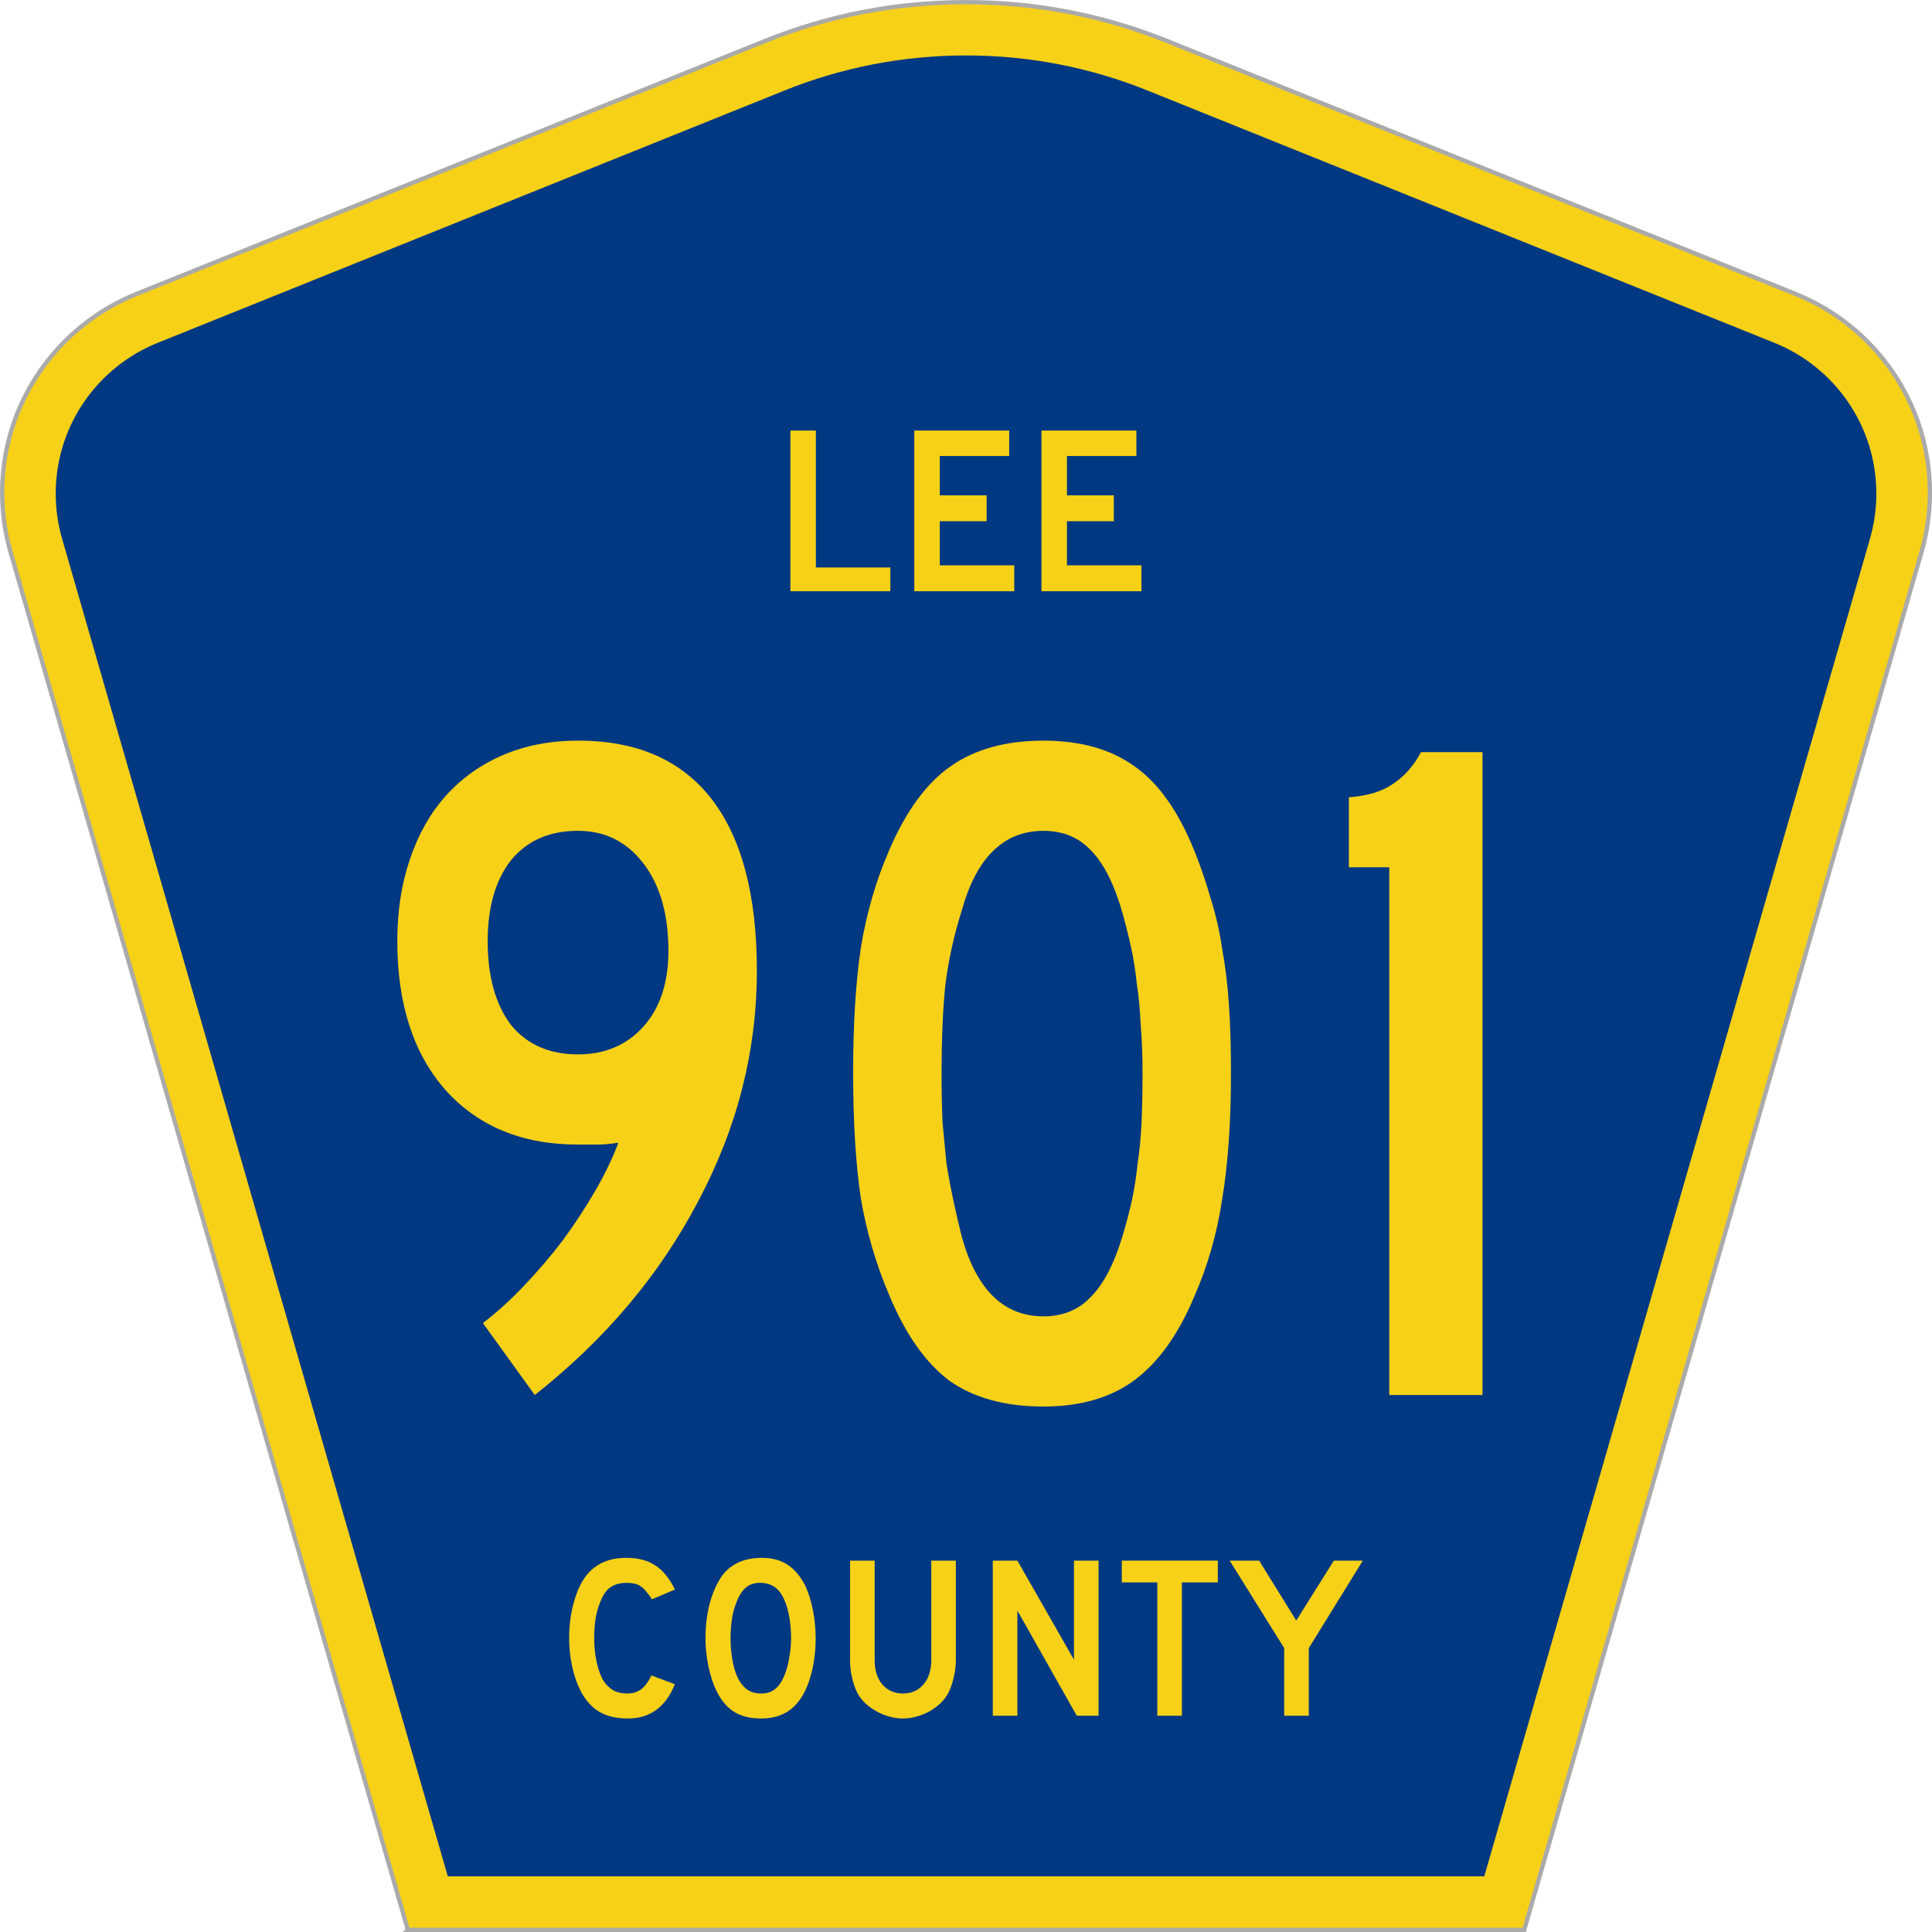
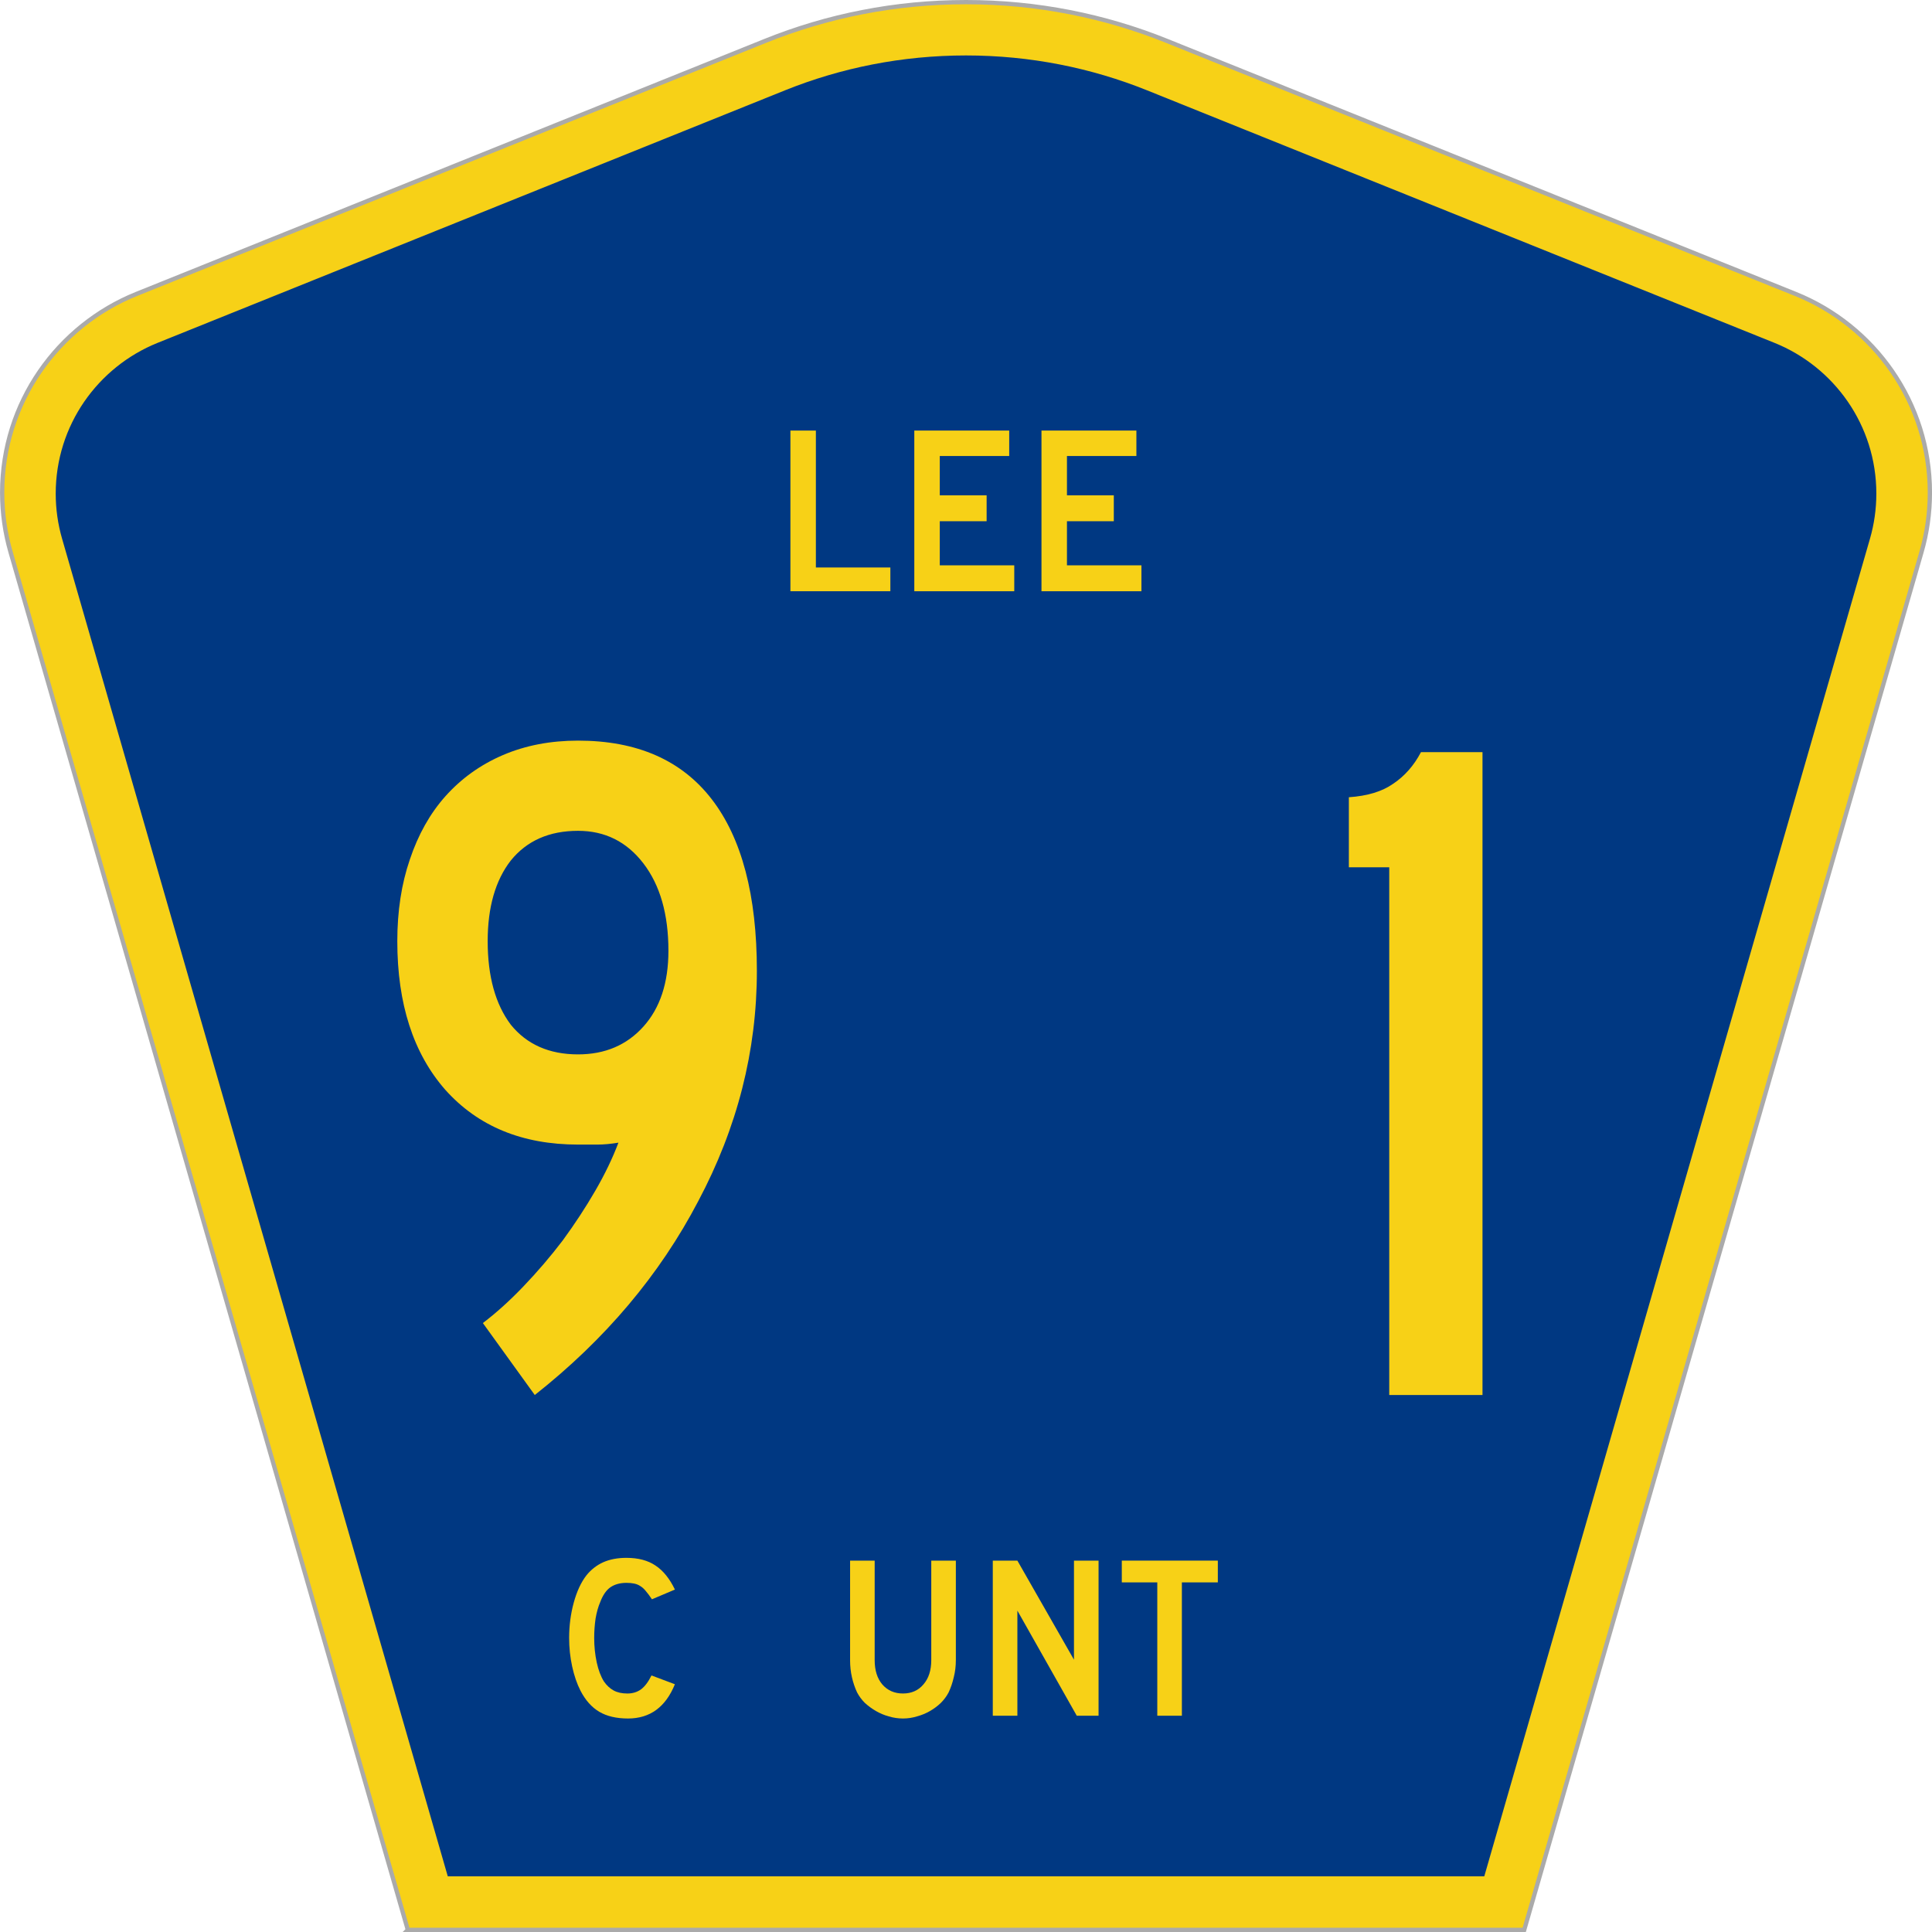
<svg xmlns="http://www.w3.org/2000/svg" version="1.0" width="451" height="451" viewBox="0 0 449.947 451" id="Layer_1" xml:space="preserve" style="overflow:visible">
  <defs id="defs52">
	
	
	
	
</defs>
  <g transform="translate(0.506,0.5)" id="g3764">
    <path d="M 94.17,450 1.421,128.337 c -1.267,-4.396 -1.946,-9.041 -1.946,-13.844 0,-21.002 12.979,-38.979 31.37,-46.385 L 177.585,9.048 C 192.068,3.213 207.895,0 224.475,0 c 16.579,0 32.406,3.213 46.89,9.048 L 418.104,68.109 c 18.392,7.406 31.37,25.383 31.37,46.385 0,4.803 -0.678,9.447 -1.946,13.844 l -92.75,321.662 -260.608,0 0,0 z" id="path5" style="fill:#f7d117;fill-opacity:1;fill-rule:evenodd;stroke:#aaaaaa;stroke-opacity:1" />
    <path d="m 11.975,114.71 c 0,-15.909 9.823,-29.554 23.79,-35.178 L 182.181,20.6 c 13.047,-5.256 27.317,-8.157 42.294,-8.157 14.976,0 29.247,2.901 42.293,8.157 L 413.183,79.531 c 13.967,5.624 23.791,19.269 23.791,35.178 0,3.662 -0.517,7.182 -1.474,10.504 l -90.046,312.286 -241.96,0 -90.046,-312.286 c -0.957,-3.321 -1.474,-6.842 -1.474,-10.504 z" id="path9" style="fill:#003882;fill-rule:evenodd" />
  </g>
  <g transform="scale(1.001,0.999)" id="text1361" style="font-size:224.206px;font-style:normal;font-variant:normal;font-weight:normal;font-stretch:normal;text-align:center;line-height:100%;writing-mode:lr-tb;text-anchor:middle;fill:#f7d117;fill-opacity:1;font-family:Roadgeek 2005 Series D">
    <path d="m 175.98,226.874 c -9e-5,18.684 -4.559,36.62 -13.677,53.809 -8.968,17.189 -21.673,32.286 -38.115,45.29 l -12.107,-16.815 c 3.139,-2.392 6.278,-5.231 9.417,-8.52 3.288,-3.438 6.352,-7.025 9.192,-10.762 2.84,-3.886 5.381,-7.772 7.623,-11.659 2.242,-3.886 4.036,-7.623 5.381,-11.21 -1.794,0.299 -3.438,0.448 -4.933,0.448 -1.345,6e-5 -2.84,6e-5 -4.484,0 -13.004,6e-5 -23.317,-4.26 -30.94,-12.78 -7.474,-8.52 -11.21,-20.104 -11.21,-34.752 -9e-6,-7.025 0.972,-13.377 2.915,-19.058 1.943,-5.829 4.708,-10.762 8.296,-14.798 3.737,-4.185 8.221,-7.399 13.452,-9.641 5.231,-2.242 11.061,-3.363 17.488,-3.363 13.751,1.5e-4 24.139,4.559 31.165,13.677 7.025,9.118 10.538,22.495 10.538,40.133 m -20.627,-4.708 c -7e-5,-8.52 -1.943,-15.321 -5.829,-20.403 -3.886,-5.082 -8.968,-7.623 -15.246,-7.623 -6.726,1.3e-4 -11.958,2.317 -15.694,6.95 -3.587,4.634 -5.381,10.911 -5.381,18.833 -3e-5,8.221 1.794,14.723 5.381,19.506 3.737,4.634 8.968,6.95 15.694,6.95 6.278,8e-5 11.36,-2.167 15.246,-6.502 3.886,-4.335 5.829,-10.239 5.829,-17.712" id="path3459" style="font-family:Roadgeek 2005 Series C;-inkscape-font-specification:Roadgeek 2005 Series C" />
-     <path d="m 286.541,250.64 c -10e-5,11.509 -0.673,21.3 -2.018,29.371 -1.196,8.071 -3.363,15.694 -6.502,22.869 -3.737,8.968 -8.445,15.545 -14.125,19.73 -5.53,4.036 -12.556,6.054 -21.075,6.054 -8.968,0 -16.292,-2.018 -21.972,-6.054 -5.53,-4.185 -10.164,-10.762 -13.901,-19.73 -3.139,-7.324 -5.381,-14.947 -6.726,-22.869 -1.196,-8.071 -1.794,-17.862 -1.794,-29.371 -2e-5,-11.36 0.598,-21.075 1.794,-29.147 1.345,-8.221 3.587,-15.918 6.726,-23.093 3.886,-8.968 8.595,-15.395 14.125,-19.282 5.68,-4.036 12.929,-6.053 21.748,-6.054 8.669,1.5e-4 15.769,2.018 21.3,6.054 5.53,3.886 10.164,10.463 13.901,19.73 1.495,3.737 2.765,7.474 3.812,11.21 1.196,3.737 2.092,7.698 2.69,11.883 0.747,4.036 1.27,8.445 1.569,13.228 0.299,4.634 0.448,9.79 0.448,15.47 m -20.627,0 c -8e-5,-4.185 -0.15,-7.997 -0.448,-11.434 -0.15,-3.438 -0.448,-6.577 -0.897,-9.417 -0.299,-2.989 -0.747,-5.829 -1.345,-8.52 -0.598,-2.69 -1.271,-5.381 -2.018,-8.071 -1.943,-6.726 -4.409,-11.584 -7.399,-14.573 -2.84,-2.989 -6.502,-4.484 -10.986,-4.484 -9.267,1.3e-4 -15.62,6.203 -19.058,18.609 -1.794,5.68 -3.064,11.435 -3.812,17.264 -0.598,5.68 -0.897,12.705 -0.897,21.075 -3e-5,4.036 0.075,7.773 0.224,11.21 0.299,3.288 0.598,6.427 0.897,9.417 0.448,2.84 0.972,5.68 1.569,8.52 0.598,2.84 1.27,5.755 2.018,8.744 3.438,12.406 9.79,18.609 19.058,18.609 4.484,2e-5 8.146,-1.495 10.986,-4.484 2.989,-2.989 5.456,-7.698 7.399,-14.125 0.897,-2.989 1.644,-5.829 2.242,-8.52 0.598,-2.84 1.046,-5.755 1.345,-8.744 0.448,-2.989 0.747,-6.128 0.897,-9.417 0.149,-3.438 0.224,-7.324 0.224,-11.659" id="path3461" style="font-family:Roadgeek 2005 Series C;-inkscape-font-specification:Roadgeek 2005 Series C" />
    <path d="m 323.451,325.973 0,-123.313 -9.417,0 0,-16.367 c 4.335,-0.299 7.772,-1.345 10.313,-3.139 2.69,-1.794 4.858,-4.26 6.502,-7.399 l 14.349,0 0,150.218 -21.748,0" id="path3463" style="font-family:Roadgeek 2005 Series C;-inkscape-font-specification:Roadgeek 2005 Series C" />
  </g>
  <g transform="scale(1.001,0.999)" id="text1375" style="font-size:56.032px;font-style:normal;font-variant:normal;font-weight:normal;font-stretch:normal;text-align:center;line-height:100%;writing-mode:lr-tb;text-anchor:middle;fill:#f7d117;fill-opacity:1;font-family:Roadgeek 2005 Series D">
    <path d="m 183.801,138.153 0,-37.542 5.939,0 0,31.994 17.37,0 0,5.547 -23.309,0" id="path3205" />
    <path d="m 212.693,138.153 0,-37.542 22.133,0 0,5.939 -16.193,0 0,9.189 10.926,0 0,6.051 -10.926,0 0,10.31 17.37,0 0,6.051 -23.309,0" id="path3207" />
    <path d="m 242.351,138.153 0,-37.542 22.133,0 0,5.939 -16.193,0 0,9.189 10.926,0 0,6.051 -10.926,0 0,10.31 17.37,0 0,6.051 -23.309,0" id="path3209" />
  </g>
  <g transform="scale(1.001,0.999)" id="text1389" style="font-size:54.091px;font-style:normal;font-variant:normal;font-weight:normal;font-stretch:normal;text-align:center;line-height:125%;writing-mode:lr-tb;text-anchor:middle;fill:#f7d117;fill-opacity:1;font-family:Roadgeek 2005 Series D">
    <path d="m 156.863,393.556 c -2.164,5.337 -5.806,8.006 -10.926,8.006 -2.705,0 -4.94,-0.523 -6.707,-1.569 -1.767,-1.046 -3.227,-2.687 -4.381,-4.922 -0.829,-1.623 -1.479,-3.516 -1.947,-5.68 -0.469,-2.164 -0.703,-4.381 -0.703,-6.653 -1e-5,-2.885 0.361,-5.644 1.082,-8.276 0.721,-2.632 1.713,-4.76 2.975,-6.383 1.082,-1.334 2.38,-2.344 3.895,-3.029 1.551,-0.685 3.354,-1.028 5.409,-1.028 2.741,3e-5 4.994,0.595 6.761,1.785 1.803,1.19 3.318,3.065 4.544,5.626 l -5.355,2.272 c -0.505,-0.757 -0.974,-1.388 -1.406,-1.893 -0.397,-0.505 -0.829,-0.901 -1.298,-1.19 -0.433,-0.288 -0.92,-0.487 -1.46,-0.595 -0.505,-0.108 -1.1,-0.162 -1.785,-0.162 -1.479,3e-5 -2.723,0.343 -3.732,1.028 -0.974,0.685 -1.767,1.839 -2.38,3.462 -0.469,1.082 -0.829,2.362 -1.082,3.84 -0.216,1.479 -0.325,2.993 -0.325,4.544 -1e-5,1.983 0.198,3.895 0.595,5.734 0.397,1.803 0.956,3.282 1.677,4.436 0.649,0.938 1.406,1.641 2.272,2.11 0.865,0.469 1.929,0.703 3.191,0.703 1.226,1e-5 2.29,-0.325 3.191,-0.974 0.901,-0.685 1.713,-1.767 2.434,-3.245 l 5.463,2.055 0,0" id="path3212" />
-     <path d="m 189.691,382.846 c -3e-5,2.885 -0.343,5.644 -1.028,8.276 -0.685,2.632 -1.659,4.76 -2.921,6.383 -2.019,2.705 -4.94,4.057 -8.763,4.057 -2.56,0 -4.67,-0.523 -6.329,-1.569 -1.659,-1.046 -3.029,-2.687 -4.111,-4.922 -0.757,-1.551 -1.37,-3.426 -1.839,-5.625 -0.469,-2.236 -0.703,-4.435 -0.703,-6.599 0,-2.993 0.343,-5.77 1.028,-8.33 0.721,-2.56 1.695,-4.706 2.921,-6.437 1.082,-1.37 2.362,-2.38 3.841,-3.029 1.515,-0.685 3.318,-1.028 5.409,-1.028 2.308,3e-5 4.273,0.523 5.896,1.569 1.623,1.046 3.011,2.687 4.165,4.922 0.757,1.623 1.352,3.516 1.785,5.68 0.433,2.164 0.649,4.381 0.649,6.653 m -5.734,0 c -3e-5,-2.055 -0.18,-3.949 -0.541,-5.68 -0.361,-1.767 -0.902,-3.263 -1.623,-4.49 -0.577,-0.938 -1.244,-1.623 -2.001,-2.055 -0.721,-0.433 -1.623,-0.685 -2.705,-0.757 -1.406,-0.072 -2.578,0.252 -3.516,0.974 -0.938,0.721 -1.713,1.893 -2.326,3.516 -0.469,1.082 -0.829,2.398 -1.082,3.949 -0.216,1.515 -0.325,3.029 -0.325,4.544 0,1.947 0.18,3.822 0.541,5.626 0.361,1.803 0.902,3.282 1.623,4.436 0.577,0.938 1.262,1.641 2.055,2.11 0.793,0.469 1.767,0.703 2.921,0.703 1.334,1e-5 2.434,-0.361 3.3,-1.082 0.901,-0.721 1.659,-1.893 2.272,-3.516 0.18,-0.469 0.361,-1.028 0.541,-1.677 0.18,-0.685 0.325,-1.388 0.433,-2.11 0.144,-0.757 0.252,-1.515 0.325,-2.272 0.072,-0.757 0.108,-1.497 0.108,-2.218" id="path3214" />
    <path d="m 222.382,387.931 c -3e-5,1.406 -0.162,2.741 -0.487,4.003 -0.289,1.262 -0.685,2.434 -1.19,3.516 -0.469,0.902 -1.082,1.731 -1.839,2.488 -0.757,0.721 -1.605,1.352 -2.542,1.893 -0.938,0.541 -1.947,0.956 -3.029,1.244 -1.046,0.325 -2.128,0.487 -3.245,0.487 -1.118,0 -2.218,-0.162 -3.3,-0.487 -1.046,-0.288 -2.037,-0.703 -2.975,-1.244 -0.938,-0.541 -1.803,-1.172 -2.596,-1.893 -0.757,-0.757 -1.37,-1.587 -1.839,-2.488 -0.505,-1.082 -0.902,-2.254 -1.19,-3.516 -0.288,-1.262 -0.433,-2.596 -0.433,-4.003 l 0,-23.259 5.734,0 0,23.259 c -1e-5,2.38 0.595,4.273 1.785,5.68 1.226,1.406 2.831,2.11 4.814,2.11 1.983,1e-5 3.57,-0.703 4.76,-2.11 1.226,-1.406 1.839,-3.3 1.839,-5.68 l 0,-23.259 5.734,0 0,23.259 0,0" id="path3216" />
    <path d="m 250.577,400.913 -13.847,-24.558 0,24.558 -5.734,0 0,-36.241 5.734,0 13.198,23.151 0,-23.151 5.734,0 0,36.241 -5.085,0" id="path3218" />
    <path d="m 275.093,369.756 0,31.157 -5.734,0 0,-31.157 -8.276,0 0,-5.085 22.394,0 0,5.085 -8.384,0" id="path3220" />
-     <path d="m 304.687,385.118 0,15.795 -5.734,0 0,-15.795 -12.711,-20.447 6.87,0 8.655,14.01 8.763,-14.01 6.761,0 -12.603,20.447" id="path3222" />
  </g>
</svg>